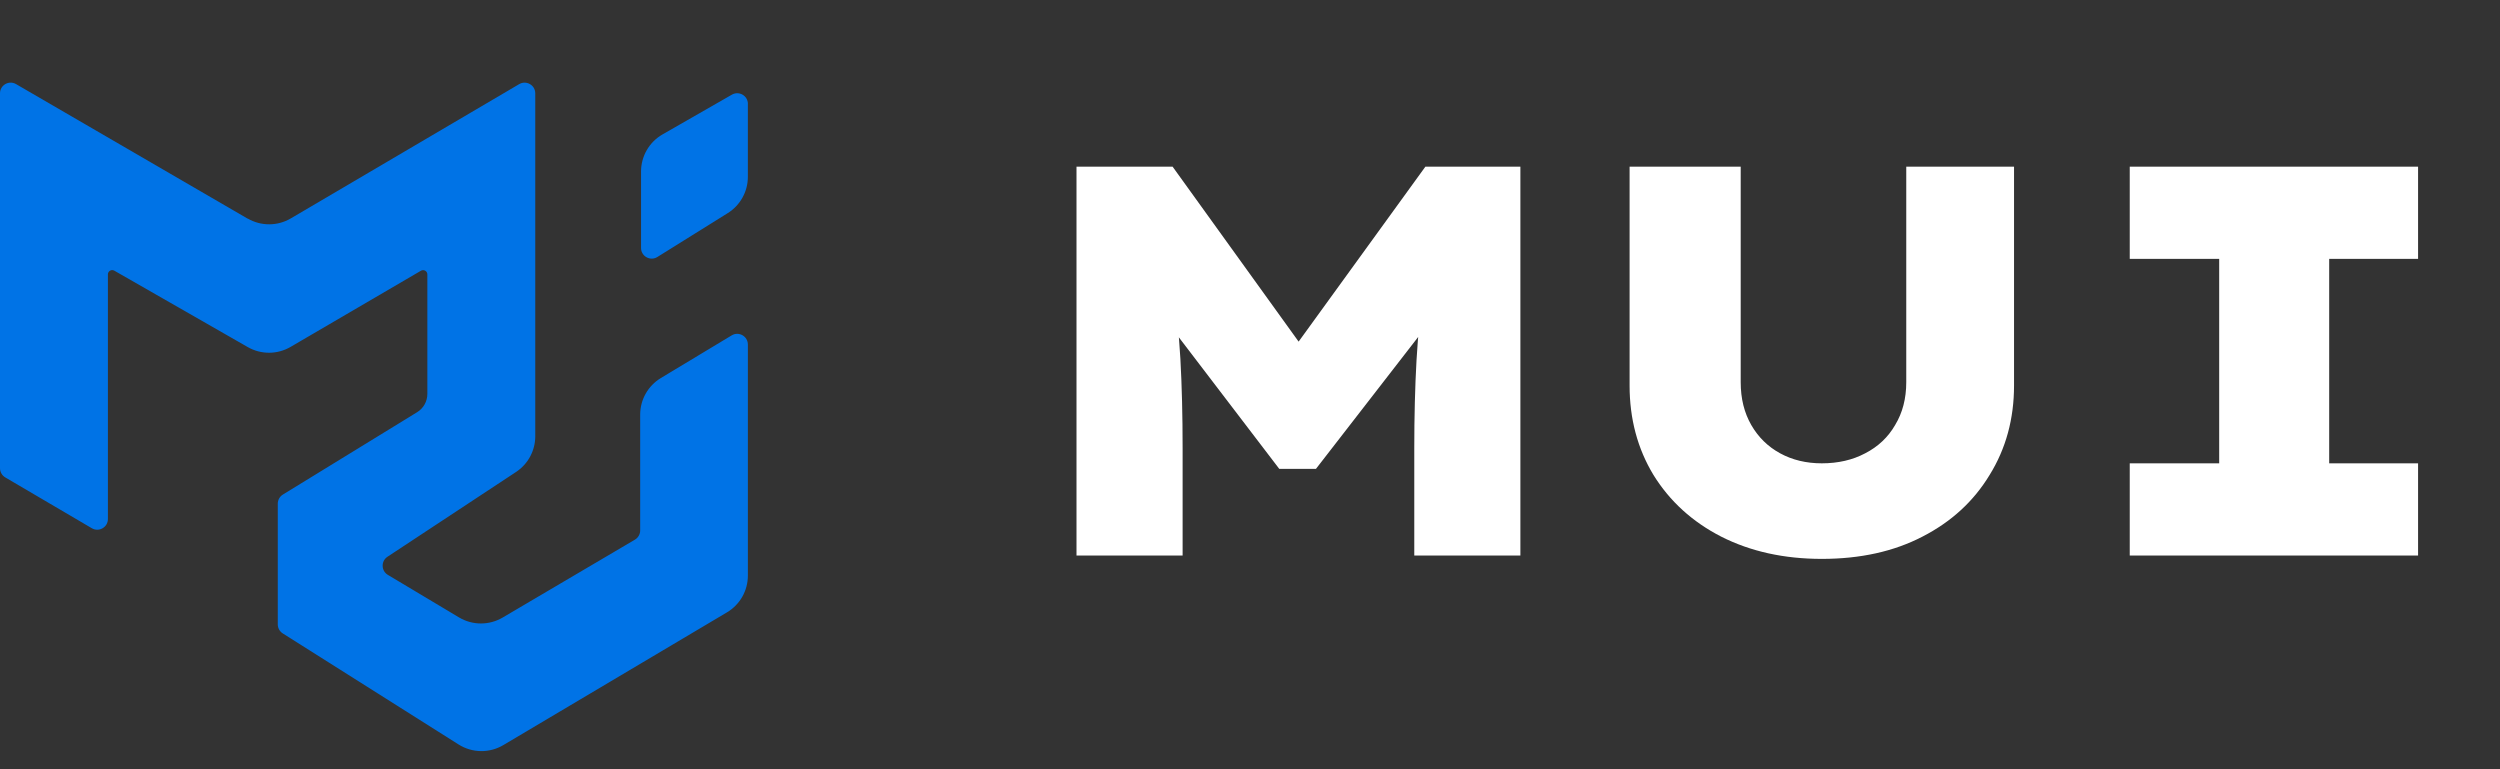
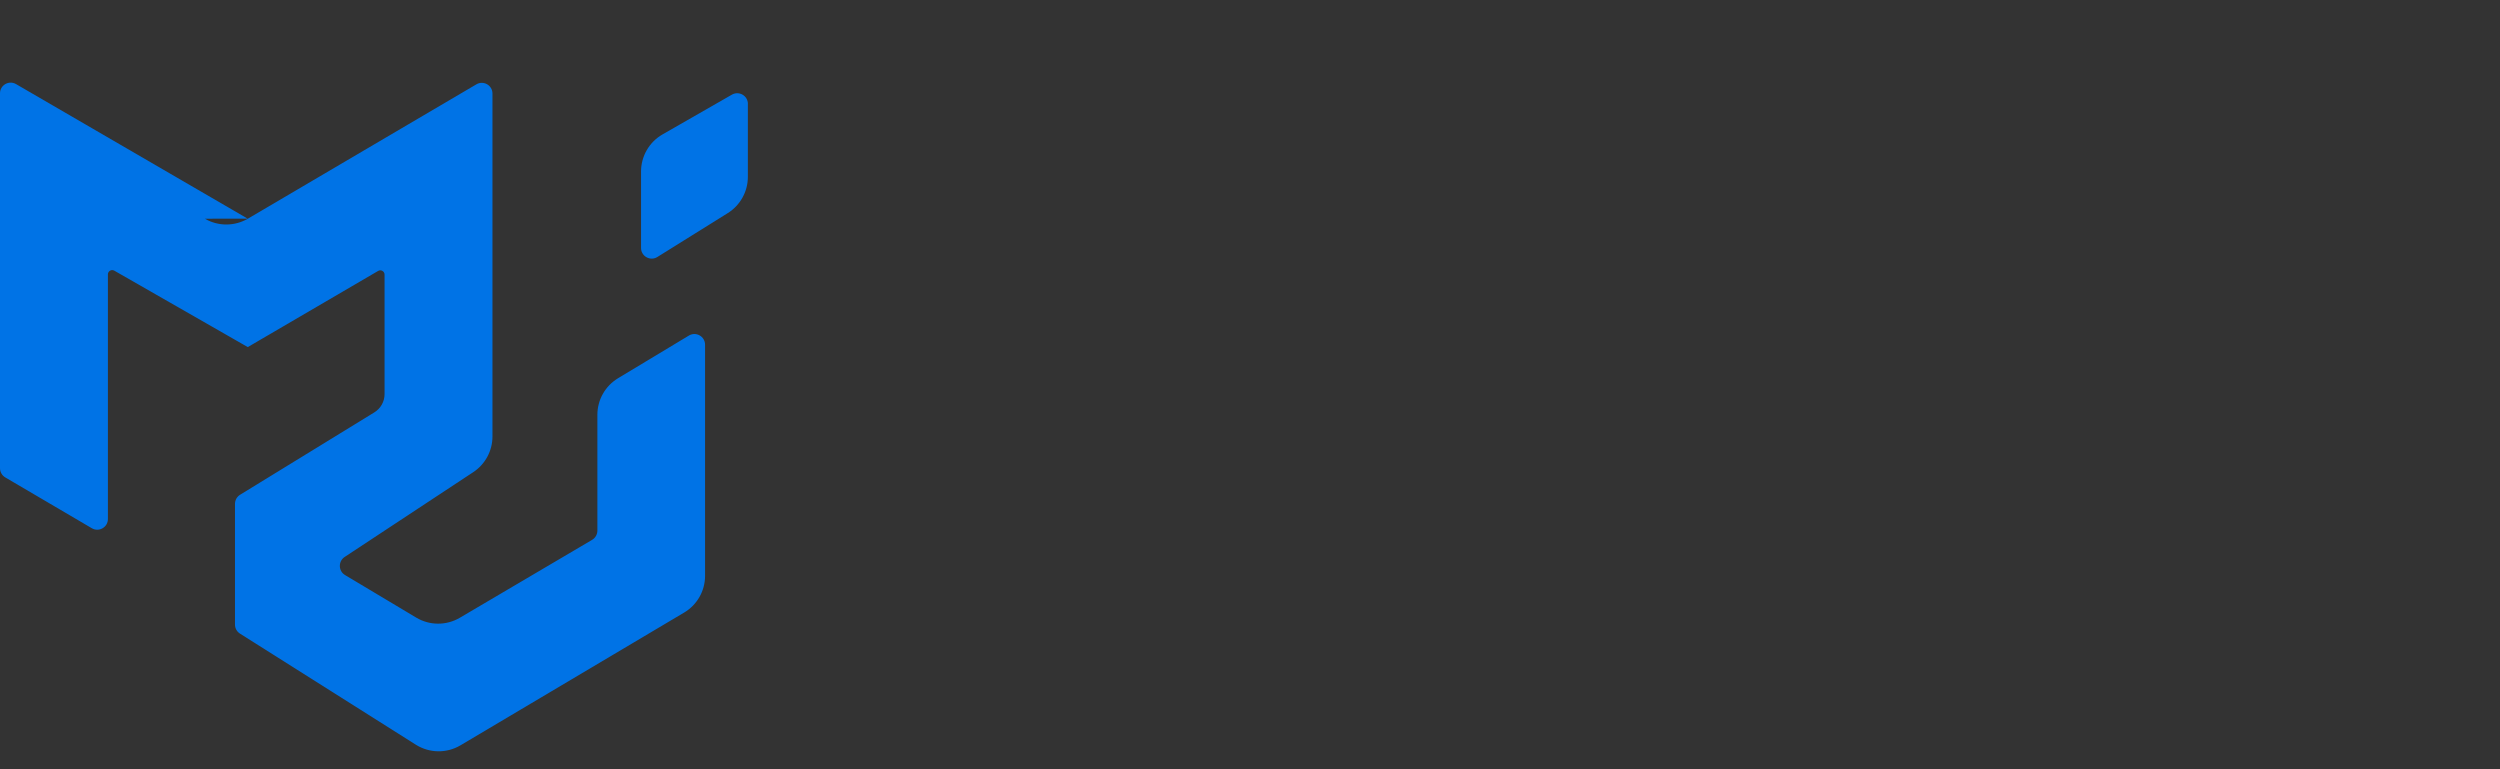
<svg xmlns="http://www.w3.org/2000/svg" fill="none" height="36" viewBox="0 0 117 36" width="117">
  <rect x="0" y="0" width="117" height="36" fill="#333333" stroke="none" />
-   <path d="m11.589 10.232-10.838-6.296c-.333-.194-.751.047-.751.432v17.544c0 .177.094.341.247.431l4.05 2.378c.333.196.753-.045.753-.431v-11.449c0-.154.166-.25.299-.174l6.247 3.577c.621.356 1.385.352 2.003-.009l6.1-3.564c.133-.078.301.016.301.171v5.595c0 .348-.181.671-.477.853l-6.285 3.856c-.148.091-.238.252-.238.426v5.649c0 .172.088.331.233.423l8.231 5.199c.636.401 1.442.412 2.089.029l10.468-6.213c.607-.36.979-1.014.979-1.72v-10.815c0-.389-.425-.629-.758-.428l-3.314 1.996c-.601.362-.968 1.012-.968 1.713v5.42c0 .177-.094.341-.246.431l-6.191 3.646c-.63.371-1.413.369-2.041-.007l-3.331-1.991c-.316-.189-.326-.644-.019-.847l6.019-3.969c.561-.37.899-.997.899-1.67v-16.049c0-.387-.42-.627-.753-.431l-10.689 6.284c-.622.366-1.394.368-2.018.005z" fill="#0073e6" />
+   <path d="m11.589 10.232-10.838-6.296c-.333-.194-.751.047-.751.432v17.544c0 .177.094.341.247.431l4.05 2.378c.333.196.753-.045.753-.431v-11.449c0-.154.166-.25.299-.174l6.247 3.577l6.1-3.564c.133-.078.301.016.301.171v5.595c0 .348-.181.671-.477.853l-6.285 3.856c-.148.091-.238.252-.238.426v5.649c0 .172.088.331.233.423l8.231 5.199c.636.401 1.442.412 2.089.029l10.468-6.213c.607-.36.979-1.014.979-1.72v-10.815c0-.389-.425-.629-.758-.428l-3.314 1.996c-.601.362-.968 1.012-.968 1.713v5.42c0 .177-.094.341-.246.431l-6.191 3.646c-.63.371-1.413.369-2.041-.007l-3.331-1.991c-.316-.189-.326-.644-.019-.847l6.019-3.969c.561-.37.899-.997.899-1.67v-16.049c0-.387-.42-.627-.753-.431l-10.689 6.284c-.622.366-1.394.368-2.018.005z" fill="#0073e6" />
  <path d="m35 4.863v3.414c0 .69-.356 1.332-.942 1.697l-3.293 2.053c-.333.208-.764-.032-.764-.424v-3.578c0-.717.384-1.379 1.006-1.735l3.246-1.86c.333-.191.749.05.749.434z" fill="#0073e6" />
-   <path d="m50.38 26v-18.2h4.498l7.566 10.504-3.328-.026 7.592-10.478h4.446v18.2h-4.966v-5.018c0-1.491.035-2.86.104-4.108.069-1.265.208-2.539.416-3.822l.52 1.612-5.642 7.28h-1.716l-5.616-7.358.572-1.534c.208 1.248.347 2.496.416 3.744s.104 2.643.104 4.186v5.018zm34.881.156c-1.768 0-3.337-.347-4.706-1.04-1.352-.693-2.409-1.655-3.172-2.886-.745-1.231-1.118-2.626-1.118-4.186v-10.244h5.2v10.088c0 .763.165 1.43.494 2.002.329.572.78 1.014 1.352 1.326s1.222.468 1.95.468c.763 0 1.439-.156 2.028-.468.607-.312 1.075-.754 1.404-1.326.347-.572.52-1.239.52-2.002v-10.088h5.044v10.244c0 1.56-.381 2.955-1.144 4.186-.745 1.231-1.794 2.193-3.146 2.886-1.335.693-2.903 1.04-4.706 1.04zm14.411-.156v-4.316h4.186v-9.568h-4.186v-4.316h13.494v4.316h-4.16v9.568h4.16v4.316z" fill="#fff" />
</svg>